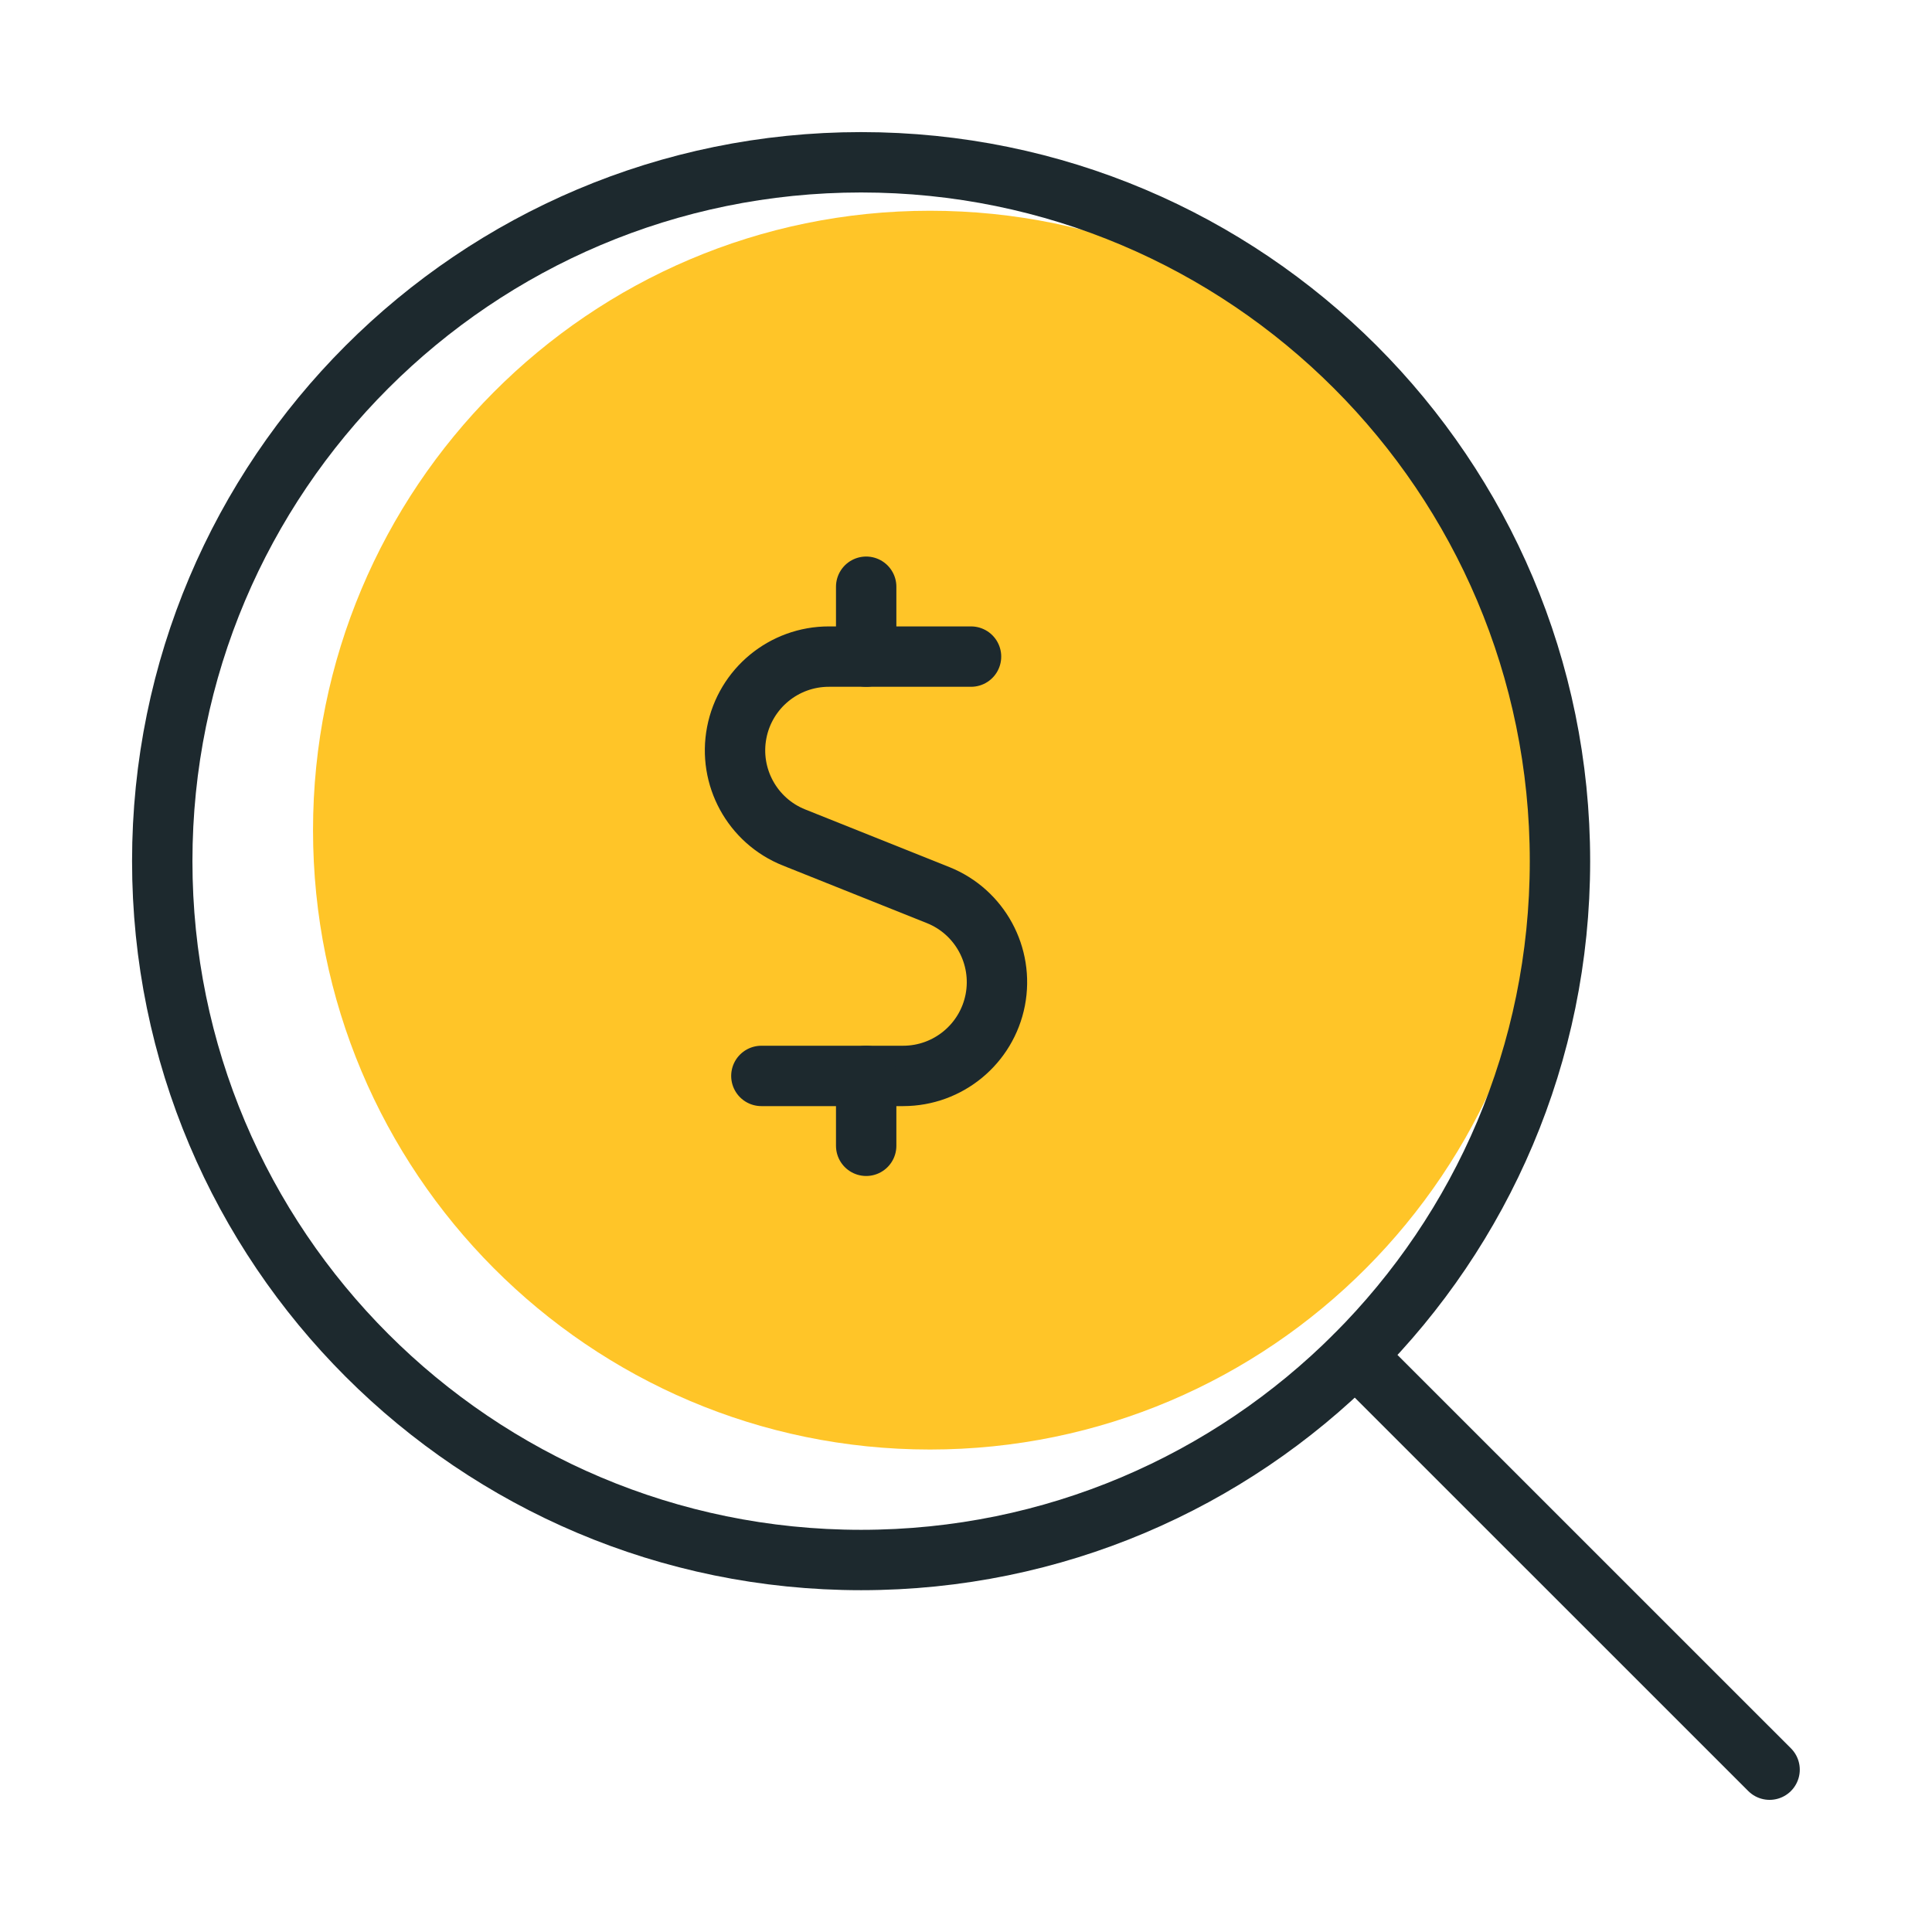
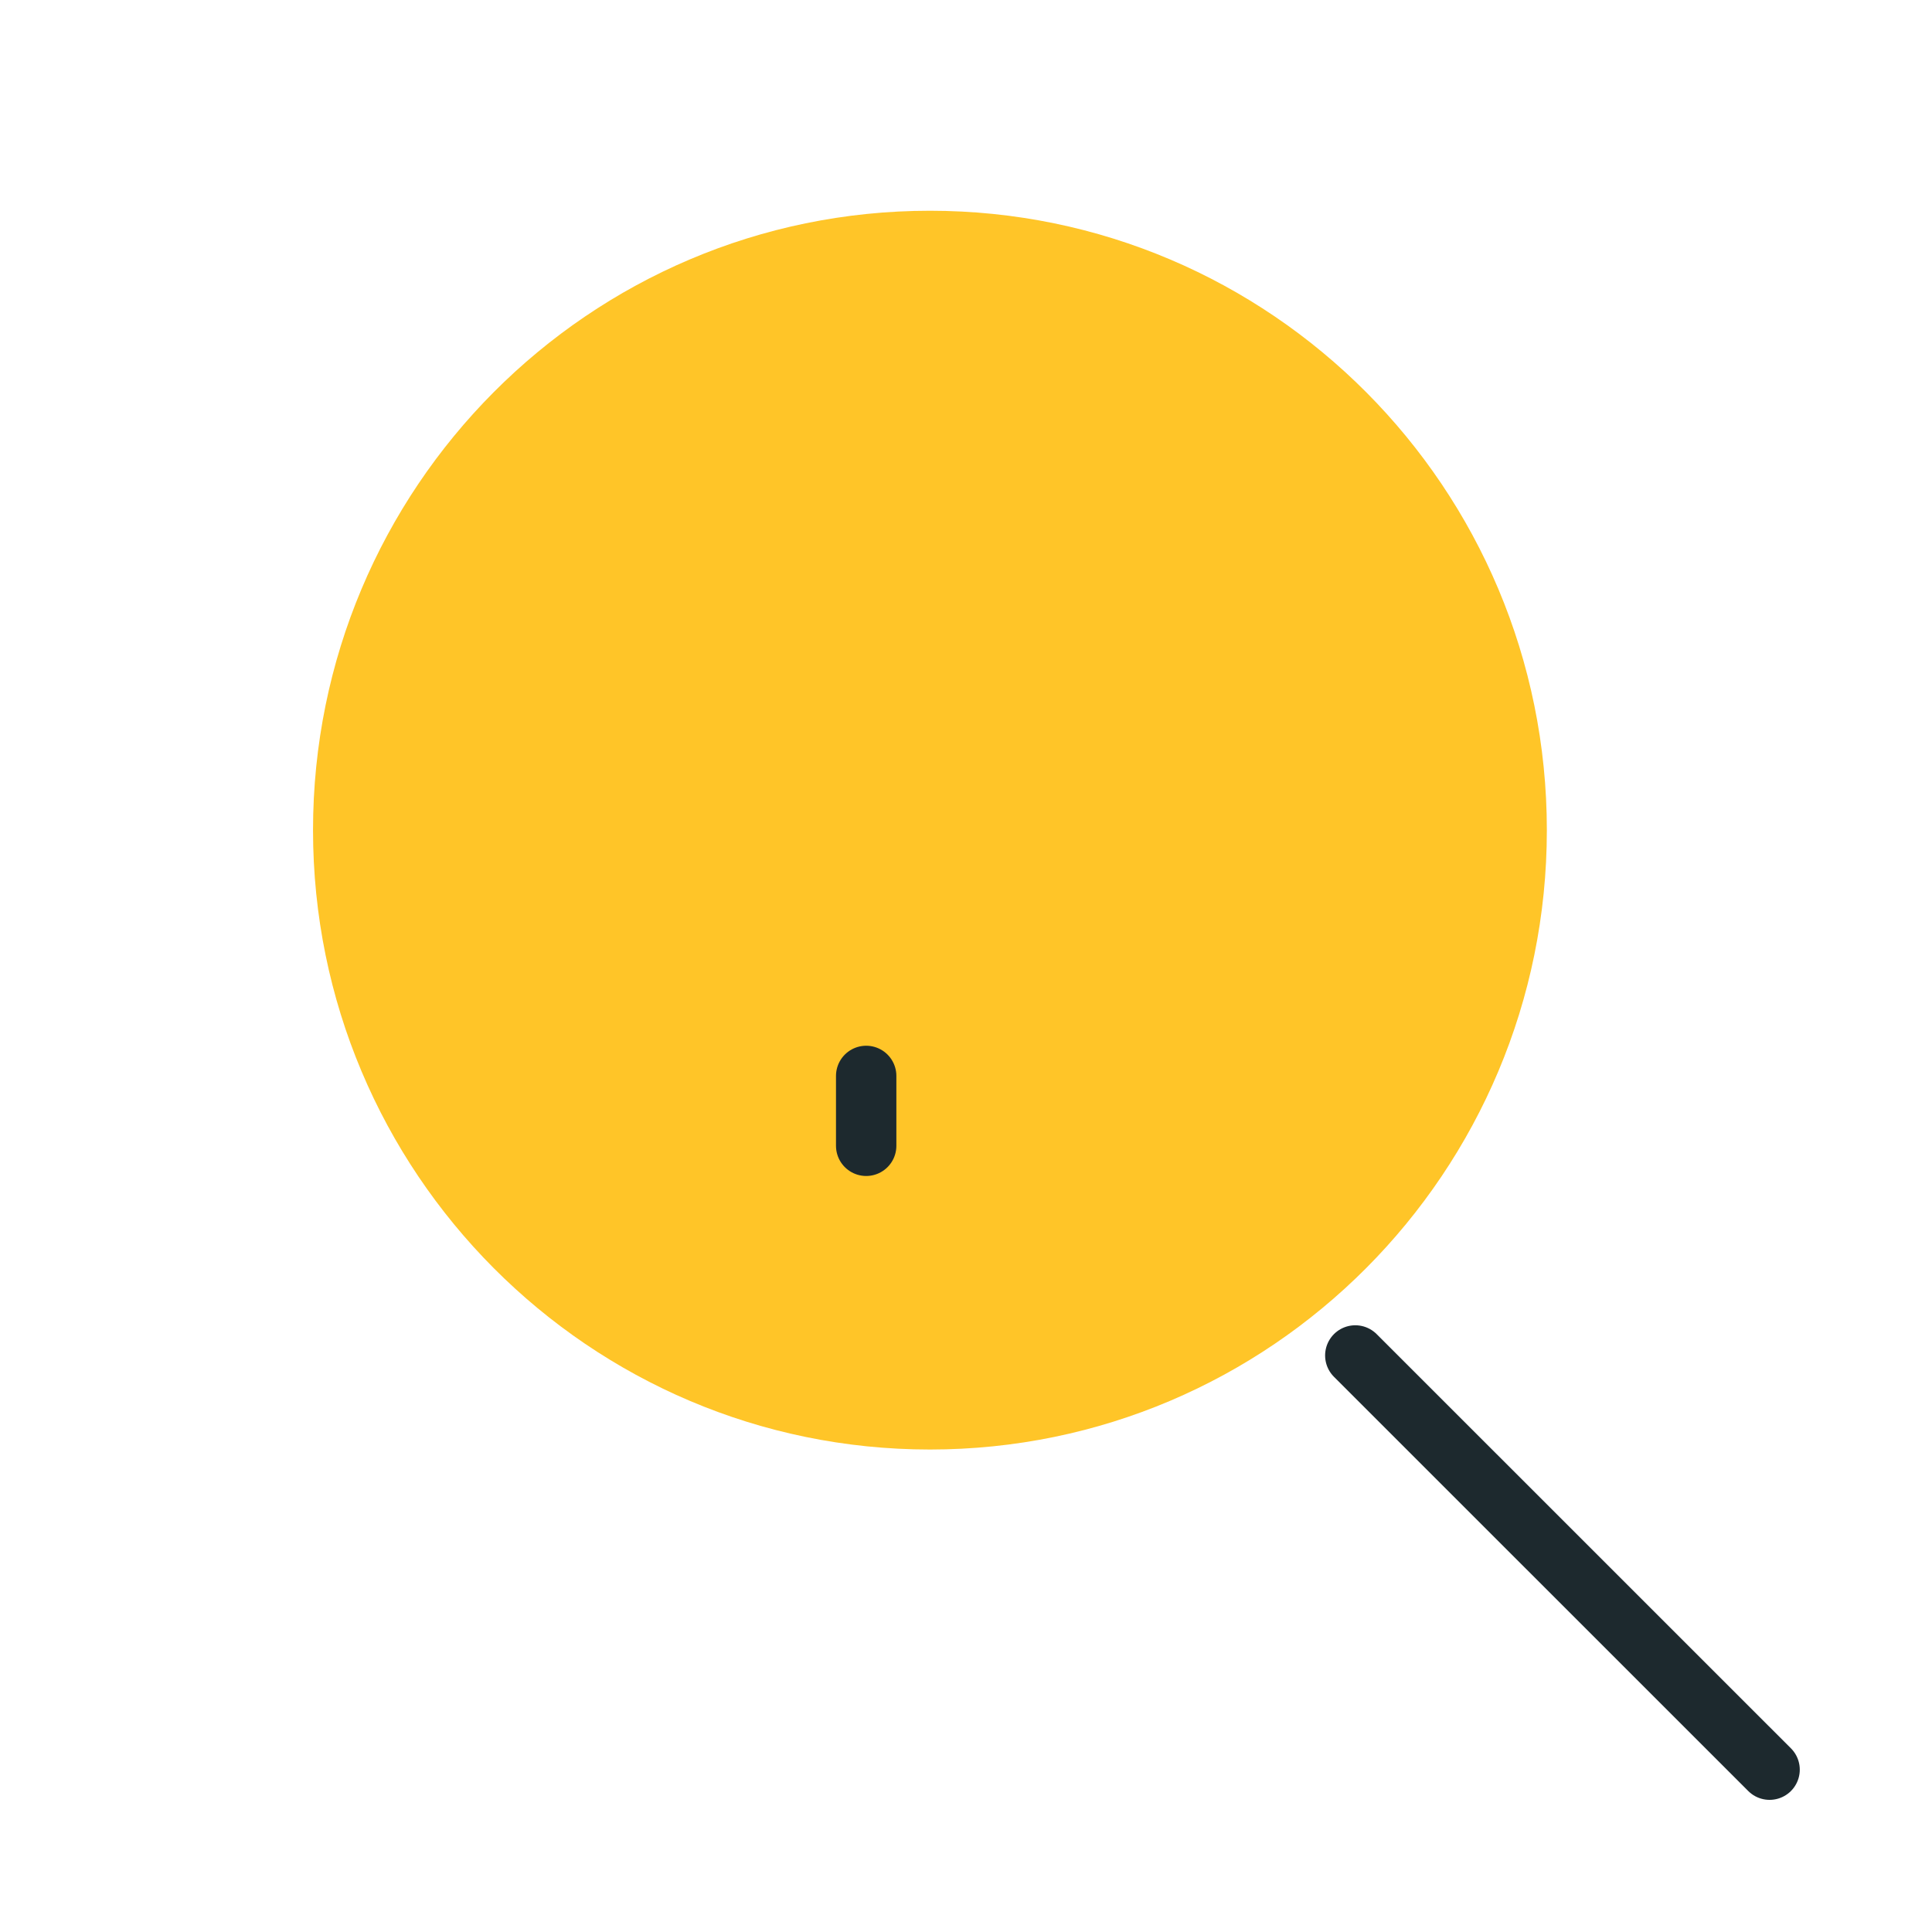
<svg xmlns="http://www.w3.org/2000/svg" width="48" height="48" viewBox="0 0 48 48" fill="none">
  <path d="M23.104 36.013C31.569 36.013 38.431 29.124 38.431 20.625C38.431 12.126 31.569 5.236 23.104 5.236C14.639 5.236 7.777 12.126 7.777 20.625C7.777 29.124 14.639 36.013 23.104 36.013Z" fill="#FFC528" />
-   <path fill-rule="evenodd" clip-rule="evenodd" d="M21.394 38.758C30.984 38.758 38.757 30.985 38.757 21.395C38.757 11.806 30.984 4.032 21.394 4.032C11.805 4.032 4.031 11.806 4.031 21.395C4.031 30.985 11.805 38.758 21.394 38.758Z" stroke="#1D292E" stroke-width="1.5" stroke-linecap="round" stroke-linejoin="round" />
-   <path d="M21.52 16.313V14.577" stroke="#1D292E" stroke-width="1.5" stroke-linecap="round" stroke-linejoin="round" />
-   <path d="M24.125 16.313H20.595C19.477 16.312 18.516 17.104 18.304 18.201C18.092 19.298 18.689 20.392 19.727 20.807L23.309 22.239C24.344 22.655 24.938 23.747 24.727 24.843C24.515 25.938 23.556 26.73 22.441 26.731H18.916" stroke="#1D292E" stroke-width="1.5" stroke-linecap="round" stroke-linejoin="round" />
  <path d="M21.52 28.467V26.731" stroke="#1D292E" stroke-width="1.5" stroke-linecap="round" stroke-linejoin="round" />
  <path d="M33.672 33.676L43.965 43.967" stroke="#1D292E" stroke-width="1.5" stroke-linecap="round" stroke-linejoin="round" />
</svg>